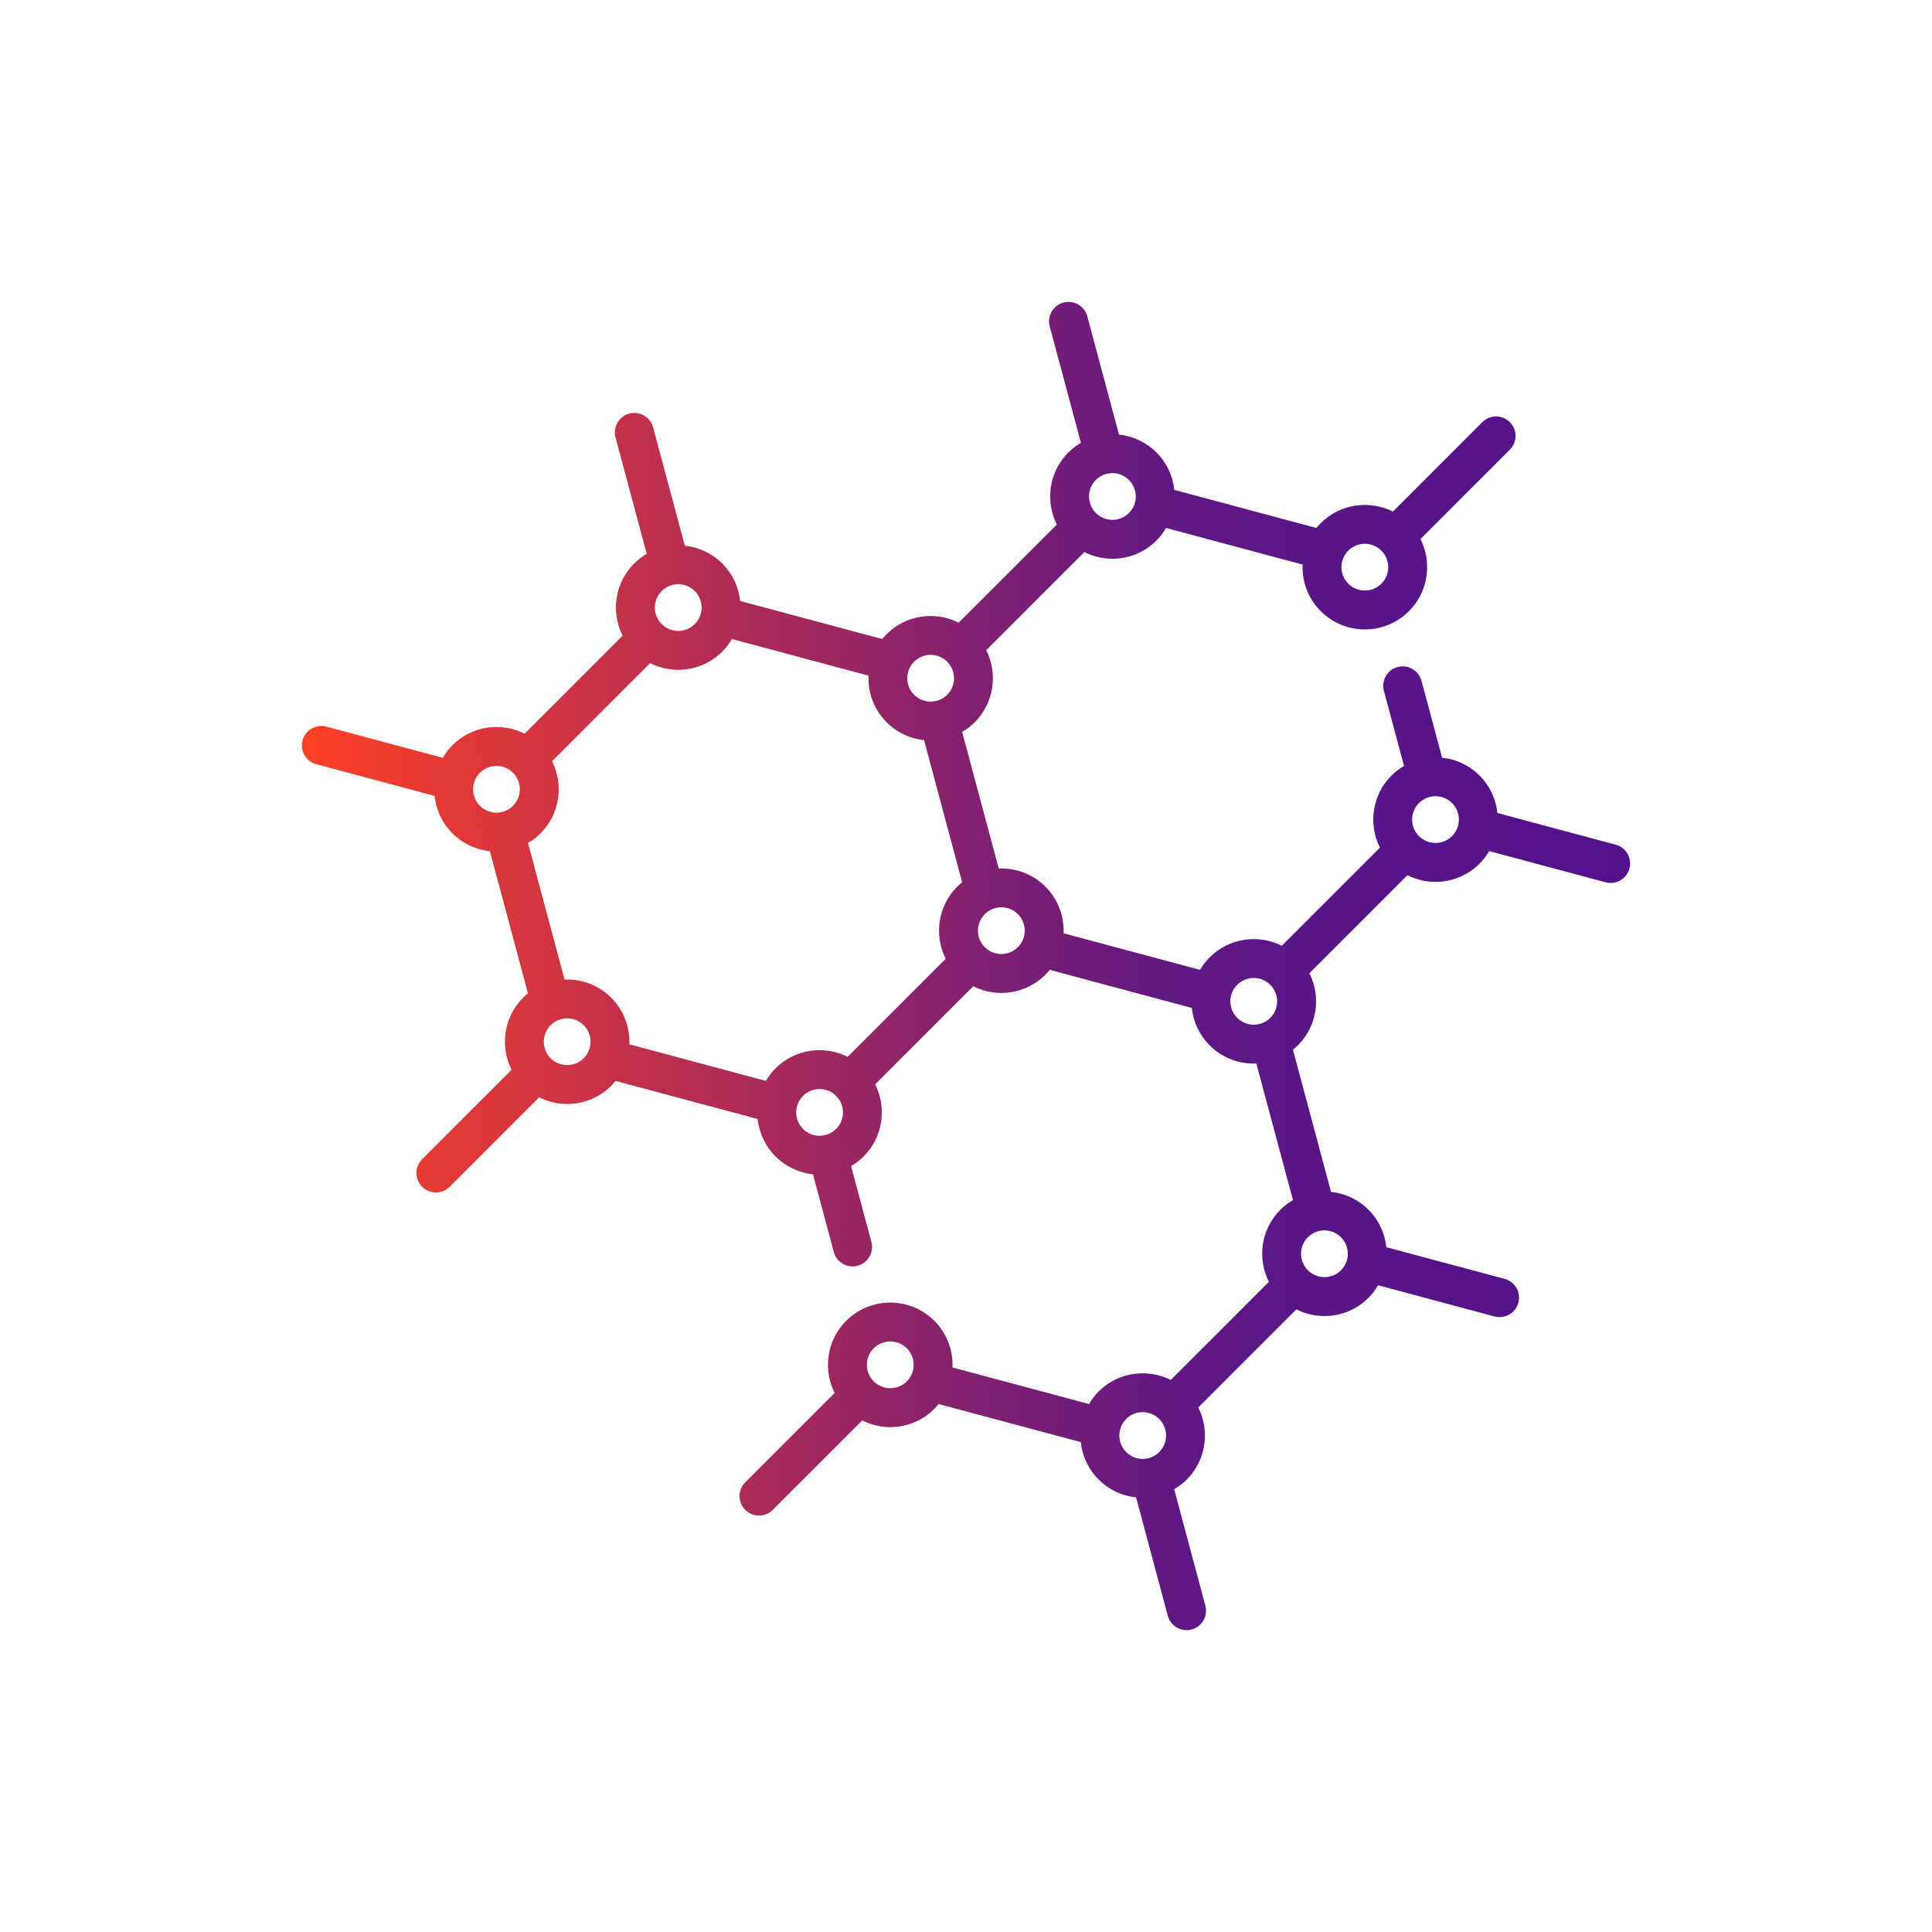
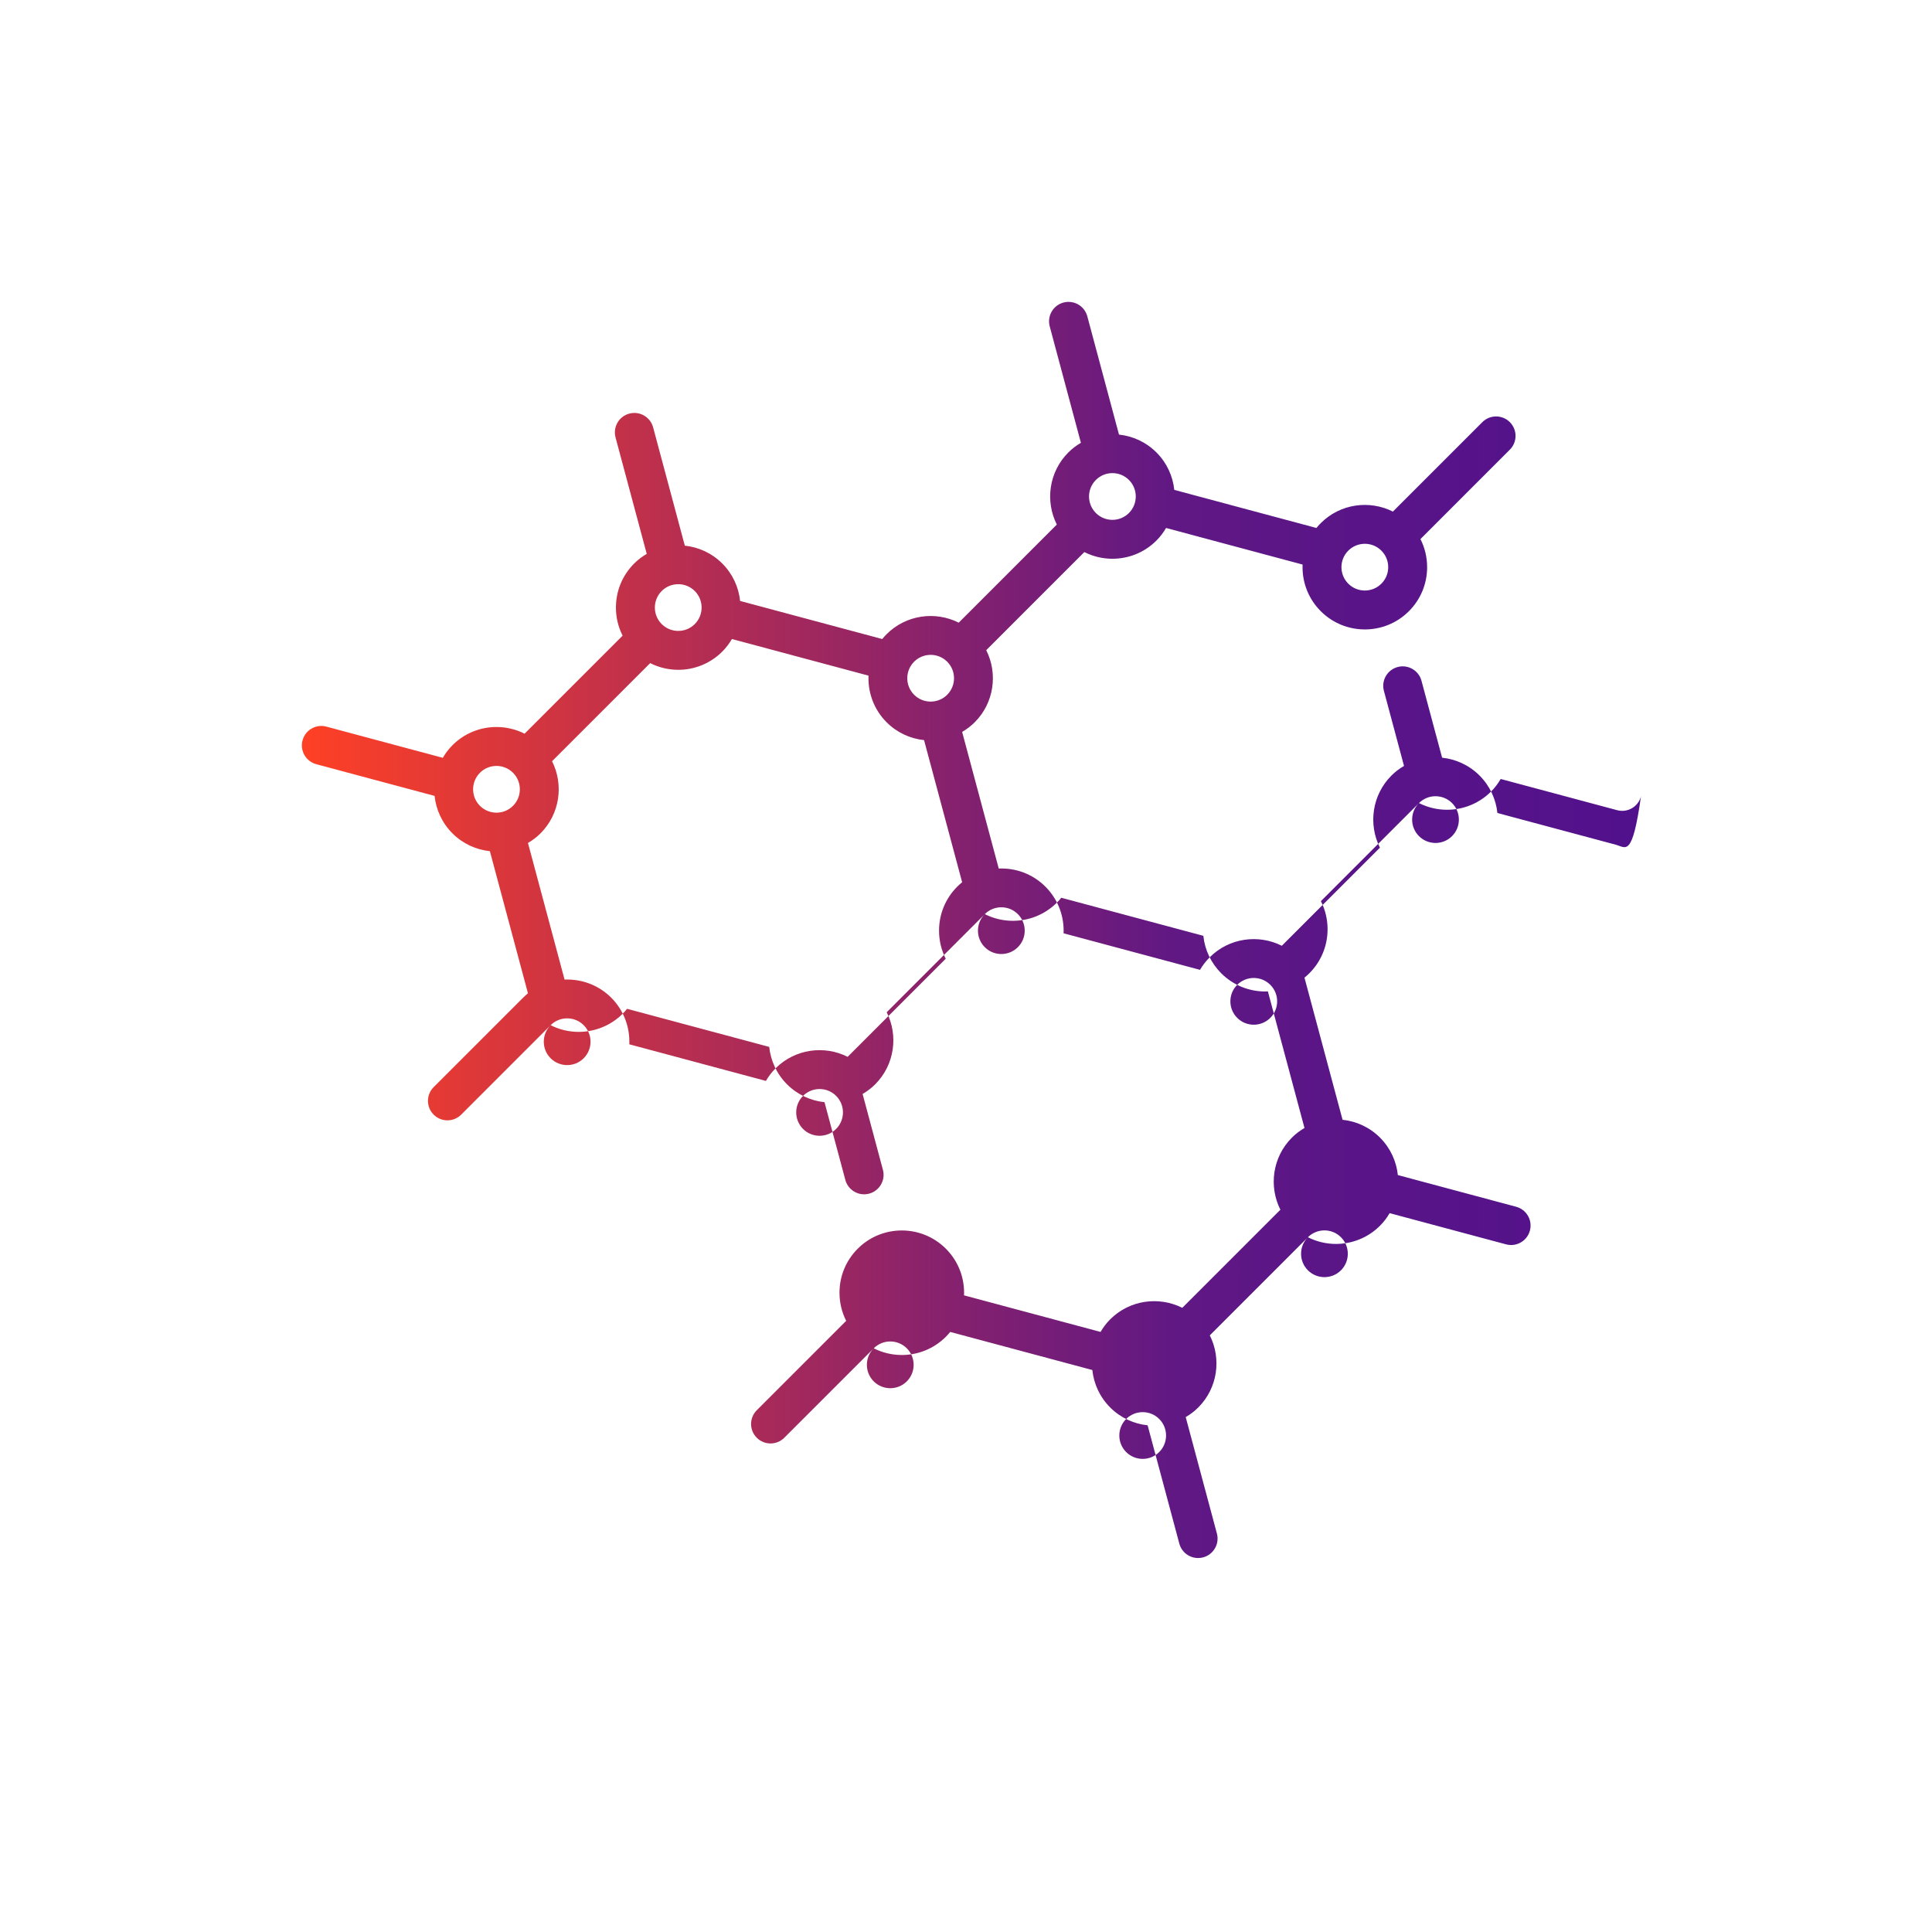
<svg xmlns="http://www.w3.org/2000/svg" version="1.1" id="Capa_1" x="0px" y="0px" width="512px" height="512px" viewBox="493.19 736.261 512 512" style="enable-background:new 493.19 736.261 512 512;" xml:space="preserve">
  <linearGradient id="SVGID_1_" gradientUnits="userSpaceOnUse" x1="573.188" y1="992.261" x2="925.191" y2="992.261">
    <stop offset="0" style="stop-color:#FF4025" />
    <stop offset="0.065" style="stop-color:#EE3C2F" />
    <stop offset="0.475" style="stop-color:#89226C" />
    <stop offset="0.659" style="stop-color:#601884" />
    <stop offset="0.771" style="stop-color:#5A1587" />
    <stop offset="1" style="stop-color:#52118C" />
  </linearGradient>
-   <path style="fill:url(#SVGID_1_);" d="M921.366,960.112l-31.35-8.4c-0.384-3.627-1.955-7.151-4.729-9.924  c-2.773-2.773-6.297-4.345-9.924-4.728l-5.462-20.386c-0.737-2.751-3.566-4.382-6.315-3.646c-2.751,0.737-4.383,3.565-3.646,6.315  l5.331,19.896c-1.187,0.696-2.313,1.533-3.33,2.551c-5.163,5.163-6.174,12.919-3.055,19.11l-26,26  c-6.191-3.119-13.947-2.108-19.11,3.055c-1.009,1.009-1.869,2.126-2.573,3.324l-36.157-9.688c0.01-0.23,0.017-0.461,0.017-0.693  c0-4.41-1.717-8.555-4.835-11.673c-3.393-3.393-7.907-4.98-12.36-4.795l-9.701-36.204c1.187-0.696,2.313-1.533,3.33-2.551  c5.163-5.163,6.174-12.919,3.055-19.11l26.001-26.001c2.332,1.175,4.882,1.773,7.437,1.773c4.227,0,8.456-1.609,11.674-4.828  c1.018-1.017,1.855-2.144,2.551-3.33l36.18,9.694c-0.01,0.23-0.017,0.461-0.017,0.693c0,4.41,1.717,8.555,4.835,11.673  c3.219,3.219,7.446,4.828,11.674,4.828c4.227,0,8.456-1.609,11.673-4.827c3.119-3.119,4.835-7.263,4.835-11.674  c0-2.63-0.615-5.165-1.771-7.446l23.693-23.694c2.014-2.014,2.014-5.279,0-7.292c-2.014-2.014-5.279-2.014-7.292,0l-23.703,23.704  c-6.191-3.12-13.947-2.108-19.11,3.055c-0.41,0.41-0.795,0.84-1.157,1.285l-37.664-10.092c-0.384-3.627-1.955-7.151-4.729-9.924  c-2.773-2.773-6.297-4.345-9.924-4.729l-8.398-31.349c-0.737-2.751-3.566-4.382-6.315-3.646c-2.751,0.737-4.383,3.565-3.646,6.315  l8.268,30.858c-1.187,0.696-2.313,1.533-3.33,2.551c-5.163,5.163-6.174,12.919-3.055,19.11l-26,26  c-6.191-3.119-13.947-2.108-19.11,3.055c-0.412,0.412-0.796,0.841-1.155,1.284l-37.665-10.092c-0.384-3.627-1.955-7.151-4.729-9.924  c-2.773-2.774-6.297-4.345-9.924-4.729l-8.401-31.35c-0.737-2.751-3.567-4.381-6.315-3.646c-2.751,0.737-4.383,3.565-3.646,6.315  l8.269,30.859c-1.187,0.696-2.313,1.533-3.33,2.551c-3.119,3.118-4.835,7.263-4.835,11.673c0,2.63,0.615,5.165,1.771,7.446  l-25.981,25.981c-2.28-1.155-4.815-1.771-7.446-1.771c-4.41,0-8.555,1.717-11.673,4.835c-1.017,1.017-1.855,2.143-2.551,3.33  l-30.858-8.268c-2.748-0.737-5.578,0.895-6.315,3.646c-0.737,2.751,0.896,5.578,3.646,6.315l31.35,8.4  c0.383,3.627,1.955,7.151,4.729,9.924c2.773,2.773,6.297,4.345,9.924,4.728l10.092,37.665c-0.443,0.36-0.873,0.744-1.286,1.156  c-5.163,5.163-6.174,12.919-3.055,19.11l-23.704,23.704c-2.014,2.014-2.014,5.279,0,7.292c1.006,1.006,2.326,1.51,3.646,1.51  c1.319,0,2.639-0.503,3.646-1.51l23.703-23.703c2.332,1.175,4.882,1.773,7.437,1.773c4.227,0,8.456-1.609,11.674-4.828  c0.412-0.412,0.796-0.842,1.156-1.286l6.294,1.686c0.007,0.002,0.013,0.005,0.02,0.007l31.35,8.401  c0.384,3.627,1.955,7.15,4.729,9.924c2.773,2.773,6.297,4.345,9.924,4.728l5.517,20.587c0.617,2.304,2.7,3.823,4.977,3.823  c0.442,0,0.891-0.057,1.338-0.177c2.751-0.737,4.383-3.565,3.646-6.315l-5.384-20.096c1.187-0.696,2.313-1.533,3.33-2.551  c5.163-5.163,6.174-12.919,3.055-19.11l26-26c2.331,1.175,4.882,1.772,7.437,1.772c4.227,0,8.456-1.609,11.673-4.827  c0.41-0.41,0.795-0.84,1.157-1.285l37.649,10.088c0.392,3.75,2.04,7.225,4.742,9.927c3.218,3.219,7.446,4.828,11.674,4.828  c0.229,0,0.458-0.023,0.687-0.033l9.701,36.204c-1.187,0.696-2.313,1.533-3.33,2.551c-5.163,5.163-6.174,12.919-3.055,19.11l-26,26  c-6.191-3.12-13.947-2.108-19.11,3.055c-1.018,1.017-1.855,2.143-2.551,3.33l-36.18-9.694c0.01-0.23,0.017-0.461,0.017-0.693  c0-4.41-1.717-8.555-4.835-11.673c-6.436-6.437-16.91-6.437-23.347,0c-3.118,3.118-4.835,7.263-4.835,11.674  c0,2.63,0.615,5.165,1.771,7.446l-23.694,23.694c-2.014,2.014-2.014,5.279,0,7.292c1.007,1.006,2.326,1.51,3.646,1.51  c1.319,0,2.639-0.503,3.646-1.51l23.704-23.704c2.332,1.175,4.882,1.773,7.437,1.773c4.227,0,8.456-1.609,11.674-4.828  c0.41-0.411,0.795-0.84,1.157-1.285l37.663,10.092c0.384,3.627,1.955,7.151,4.729,9.924c2.773,2.773,6.297,4.345,9.924,4.728  l8.4,31.35c0.617,2.304,2.701,3.823,4.977,3.823c0.442,0,0.891-0.057,1.338-0.177c2.751-0.737,4.383-3.565,3.646-6.315  l-8.269-30.858c1.187-0.696,2.313-1.533,3.33-2.551c5.163-5.163,6.174-12.919,3.055-19.11l26-26  c2.332,1.175,4.882,1.773,7.436,1.773c4.227,0,8.455-1.609,11.673-4.828c1.017-1.017,1.855-2.143,2.551-3.33l30.858,8.268  c0.447,0.12,0.896,0.177,1.338,0.177c2.276,0,4.36-1.519,4.977-3.823c0.737-2.751-0.895-5.578-3.646-6.315l-31.351-8.401  c-0.384-3.627-1.955-7.15-4.729-9.923c-2.773-2.773-6.297-4.345-9.923-4.728l-10.092-37.665c0.443-0.36,0.873-0.744,1.286-1.156  c3.118-3.118,4.835-7.263,4.835-11.673c0-2.631-0.615-5.166-1.771-7.446l25.99-25.99c2.332,1.175,4.883,1.772,7.437,1.772  c4.227,0,8.455-1.609,11.673-4.827c1.017-1.017,1.855-2.143,2.551-3.33l30.859,8.268c0.447,0.12,0.896,0.177,1.338,0.177  c2.276,0,4.36-1.519,4.977-3.823C925.75,963.676,924.117,960.849,921.366,960.112z M854.884,880.371  c1.587,0,3.174,0.604,4.382,1.812c1.17,1.171,1.815,2.727,1.815,4.381c0,1.655-0.645,3.211-1.815,4.381  c-2.417,2.416-6.347,2.416-8.764,0c-1.17-1.17-1.815-2.726-1.815-4.381c0-1.655,0.645-3.211,1.815-4.381  C851.71,880.976,853.297,880.371,854.884,880.371z M792.369,872.216c-2.413,2.412-6.336,2.415-8.753,0.01  c-0.003-0.003-0.006-0.007-0.01-0.01s-0.007-0.006-0.01-0.01c-2.406-2.417-2.404-6.34,0.01-8.753  c1.208-1.208,2.795-1.812,4.382-1.812c1.587,0,3.174,0.604,4.381,1.812C794.785,865.869,794.785,869.8,792.369,872.216z   M739.823,909.806c1.587,0,3.174,0.604,4.381,1.812c2.416,2.416,2.416,6.347,0,8.763c-2.417,2.416-6.346,2.416-8.763,0  c-2.416-2.416-2.416-6.347,0-8.763C736.65,910.41,738.237,909.806,739.823,909.806z M677.31,901.649  c-2.413,2.412-6.336,2.415-8.753,0.01c-0.003-0.003-0.006-0.007-0.01-0.01c-0.003-0.003-0.007-0.006-0.01-0.01  c-2.406-2.417-2.404-6.34,0.01-8.753c1.208-1.208,2.795-1.812,4.382-1.812c1.587,0,3.174,0.604,4.381,1.812  C679.726,895.302,679.726,899.233,677.31,901.649z M620.382,941.051c1.208-1.208,2.795-1.812,4.381-1.812s3.173,0.604,4.381,1.812  c2.416,2.416,2.416,6.347,0,8.763c-2.417,2.416-6.346,2.416-8.763,0C617.966,947.398,617.966,943.467,620.382,941.051z   M639.112,1016.71c-2.416-2.416-2.416-6.347,0-8.763c1.208-1.208,2.795-1.812,4.382-1.812c1.587,0,3.173,0.604,4.381,1.812  c2.416,2.416,2.416,6.347,0,8.763C645.459,1019.126,641.529,1019.126,639.112,1016.71z M655.168,1000.655  c-3.393-3.393-7.907-4.979-12.361-4.795l-9.701-36.203c1.187-0.696,2.313-1.533,3.33-2.551c5.163-5.163,6.174-12.919,3.055-19.11  l26-26c2.332,1.175,4.882,1.773,7.437,1.773c4.227,0,8.456-1.609,11.674-4.828c1.017-1.017,1.855-2.143,2.551-3.33l36.203,9.701  c-0.184,4.454,1.402,8.968,4.795,12.361c2.773,2.773,6.297,4.345,9.924,4.728l10.092,37.665c-0.443,0.36-0.873,0.744-1.286,1.156  c-3.118,3.118-4.835,7.263-4.835,11.673c0,2.631,0.615,5.166,1.771,7.446l-25.99,25.99c-6.191-3.119-13.947-2.108-19.11,3.055  c-1.017,1.017-1.854,2.143-2.55,3.33l-36.203-9.701C660.146,1008.562,658.56,1004.048,655.168,1000.655z M706.007,1026.678  c1.208-1.208,2.795-1.812,4.381-1.812s3.173,0.604,4.381,1.812l0,0c2.416,2.416,2.416,6.347,0,8.764  c-2.417,2.416-6.346,2.416-8.763,0C703.591,1033.025,703.591,1029.094,706.007,1026.678z M754.18,987.283  c-0.002-0.002-0.004-0.005-0.006-0.007c-0.002-0.002-0.005-0.004-0.008-0.007c-1.166-1.169-1.808-2.722-1.808-4.375  c0-1.655,0.645-3.211,1.815-4.381c1.208-1.208,2.795-1.812,4.382-1.812c1.587,0,3.174,0.604,4.381,1.812  c1.17,1.171,1.815,2.727,1.815,4.381c0,0.811-0.157,1.597-0.452,2.327c-0.023,0.052-0.047,0.102-0.068,0.155  c-0.306,0.699-0.739,1.344-1.295,1.9C760.522,989.69,756.596,989.692,754.18,987.283z M724.738,1102.338  c-1.17-1.171-1.815-2.727-1.815-4.381c0-1.656,0.645-3.211,1.815-4.381c1.208-1.208,2.795-1.812,4.382-1.812  c1.587,0,3.173,0.604,4.381,1.812l0,0c1.17,1.17,1.815,2.726,1.815,4.381c0,0.81-0.157,1.595-0.451,2.324  c-0.024,0.054-0.049,0.108-0.072,0.164c-0.306,0.697-0.738,1.34-1.292,1.895C731.085,1104.753,727.154,1104.753,724.738,1102.338z   M791.634,1112.305c1.208-1.208,2.795-1.812,4.381-1.812c1.583,0,3.165,0.602,4.371,1.803c0.003,0.004,0.006,0.007,0.01,0.01  s0.007,0.006,0.01,0.01c2.406,2.417,2.404,6.34-0.01,8.753c-2.416,2.416-6.346,2.416-8.764,0  C789.218,1118.653,789.218,1114.721,791.634,1112.305z M848.562,1072.903c-2.417,2.416-6.346,2.416-8.763,0  c-2.416-2.416-2.416-6.347,0-8.763c1.208-1.208,2.795-1.812,4.381-1.812s3.174,0.604,4.381,1.812  C850.978,1066.556,850.978,1070.487,848.562,1072.903z M819.253,1001.626c0-1.655,0.645-3.211,1.815-4.381  c1.208-1.208,2.795-1.812,4.381-1.812c1.583,0,3.166,0.602,4.373,1.804c0.003,0.003,0.005,0.006,0.008,0.009  c0.002,0.002,0.005,0.004,0.008,0.007c1.166,1.169,1.808,2.722,1.808,4.375c0,1.655-0.645,3.211-1.815,4.381  c-2.416,2.415-6.346,2.416-8.764,0C819.898,1004.837,819.253,1003.281,819.253,1001.626z M869.233,957.843  c-2.416-2.416-2.416-6.347,0-8.764c1.208-1.208,2.795-1.812,4.381-1.812s3.173,0.604,4.381,1.812c2.416,2.416,2.416,6.347,0,8.763  C875.58,960.259,871.649,960.258,869.233,957.843z" />
+   <path style="fill:url(#SVGID_1_);" d="M921.366,960.112l-31.35-8.4c-0.384-3.627-1.955-7.151-4.729-9.924  c-2.773-2.773-6.297-4.345-9.924-4.728l-5.462-20.386c-0.737-2.751-3.566-4.382-6.315-3.646c-2.751,0.737-4.383,3.565-3.646,6.315  l5.331,19.896c-1.187,0.696-2.313,1.533-3.33,2.551c-5.163,5.163-6.174,12.919-3.055,19.11l-26,26  c-6.191-3.119-13.947-2.108-19.11,3.055c-1.009,1.009-1.869,2.126-2.573,3.324l-36.157-9.688c0.01-0.23,0.017-0.461,0.017-0.693  c0-4.41-1.717-8.555-4.835-11.673c-3.393-3.393-7.907-4.98-12.36-4.795l-9.701-36.204c1.187-0.696,2.313-1.533,3.33-2.551  c5.163-5.163,6.174-12.919,3.055-19.11l26.001-26.001c2.332,1.175,4.882,1.773,7.437,1.773c4.227,0,8.456-1.609,11.674-4.828  c1.018-1.017,1.855-2.144,2.551-3.33l36.18,9.694c-0.01,0.23-0.017,0.461-0.017,0.693c0,4.41,1.717,8.555,4.835,11.673  c3.219,3.219,7.446,4.828,11.674,4.828c4.227,0,8.456-1.609,11.673-4.827c3.119-3.119,4.835-7.263,4.835-11.674  c0-2.63-0.615-5.165-1.771-7.446l23.693-23.694c2.014-2.014,2.014-5.279,0-7.292c-2.014-2.014-5.279-2.014-7.292,0l-23.703,23.704  c-6.191-3.12-13.947-2.108-19.11,3.055c-0.41,0.41-0.795,0.84-1.157,1.285l-37.664-10.092c-0.384-3.627-1.955-7.151-4.729-9.924  c-2.773-2.773-6.297-4.345-9.924-4.729l-8.398-31.349c-0.737-2.751-3.566-4.382-6.315-3.646c-2.751,0.737-4.383,3.565-3.646,6.315  l8.268,30.858c-1.187,0.696-2.313,1.533-3.33,2.551c-5.163,5.163-6.174,12.919-3.055,19.11l-26,26  c-6.191-3.119-13.947-2.108-19.11,3.055c-0.412,0.412-0.796,0.841-1.155,1.284l-37.665-10.092c-0.384-3.627-1.955-7.151-4.729-9.924  c-2.773-2.774-6.297-4.345-9.924-4.729l-8.401-31.35c-0.737-2.751-3.567-4.381-6.315-3.646c-2.751,0.737-4.383,3.565-3.646,6.315  l8.269,30.859c-1.187,0.696-2.313,1.533-3.33,2.551c-3.119,3.118-4.835,7.263-4.835,11.673c0,2.63,0.615,5.165,1.771,7.446  l-25.981,25.981c-2.28-1.155-4.815-1.771-7.446-1.771c-4.41,0-8.555,1.717-11.673,4.835c-1.017,1.017-1.855,2.143-2.551,3.33  l-30.858-8.268c-2.748-0.737-5.578,0.895-6.315,3.646c-0.737,2.751,0.896,5.578,3.646,6.315l31.35,8.4  c0.383,3.627,1.955,7.151,4.729,9.924c2.773,2.773,6.297,4.345,9.924,4.728l10.092,37.665c-0.443,0.36-0.873,0.744-1.286,1.156  l-23.704,23.704c-2.014,2.014-2.014,5.279,0,7.292c1.006,1.006,2.326,1.51,3.646,1.51  c1.319,0,2.639-0.503,3.646-1.51l23.703-23.703c2.332,1.175,4.882,1.773,7.437,1.773c4.227,0,8.456-1.609,11.674-4.828  c0.412-0.412,0.796-0.842,1.156-1.286l6.294,1.686c0.007,0.002,0.013,0.005,0.02,0.007l31.35,8.401  c0.384,3.627,1.955,7.15,4.729,9.924c2.773,2.773,6.297,4.345,9.924,4.728l5.517,20.587c0.617,2.304,2.7,3.823,4.977,3.823  c0.442,0,0.891-0.057,1.338-0.177c2.751-0.737,4.383-3.565,3.646-6.315l-5.384-20.096c1.187-0.696,2.313-1.533,3.33-2.551  c5.163-5.163,6.174-12.919,3.055-19.11l26-26c2.331,1.175,4.882,1.772,7.437,1.772c4.227,0,8.456-1.609,11.673-4.827  c0.41-0.41,0.795-0.84,1.157-1.285l37.649,10.088c0.392,3.75,2.04,7.225,4.742,9.927c3.218,3.219,7.446,4.828,11.674,4.828  c0.229,0,0.458-0.023,0.687-0.033l9.701,36.204c-1.187,0.696-2.313,1.533-3.33,2.551c-5.163,5.163-6.174,12.919-3.055,19.11l-26,26  c-6.191-3.12-13.947-2.108-19.11,3.055c-1.018,1.017-1.855,2.143-2.551,3.33l-36.18-9.694c0.01-0.23,0.017-0.461,0.017-0.693  c0-4.41-1.717-8.555-4.835-11.673c-6.436-6.437-16.91-6.437-23.347,0c-3.118,3.118-4.835,7.263-4.835,11.674  c0,2.63,0.615,5.165,1.771,7.446l-23.694,23.694c-2.014,2.014-2.014,5.279,0,7.292c1.007,1.006,2.326,1.51,3.646,1.51  c1.319,0,2.639-0.503,3.646-1.51l23.704-23.704c2.332,1.175,4.882,1.773,7.437,1.773c4.227,0,8.456-1.609,11.674-4.828  c0.41-0.411,0.795-0.84,1.157-1.285l37.663,10.092c0.384,3.627,1.955,7.151,4.729,9.924c2.773,2.773,6.297,4.345,9.924,4.728  l8.4,31.35c0.617,2.304,2.701,3.823,4.977,3.823c0.442,0,0.891-0.057,1.338-0.177c2.751-0.737,4.383-3.565,3.646-6.315  l-8.269-30.858c1.187-0.696,2.313-1.533,3.33-2.551c5.163-5.163,6.174-12.919,3.055-19.11l26-26  c2.332,1.175,4.882,1.773,7.436,1.773c4.227,0,8.455-1.609,11.673-4.828c1.017-1.017,1.855-2.143,2.551-3.33l30.858,8.268  c0.447,0.12,0.896,0.177,1.338,0.177c2.276,0,4.36-1.519,4.977-3.823c0.737-2.751-0.895-5.578-3.646-6.315l-31.351-8.401  c-0.384-3.627-1.955-7.15-4.729-9.923c-2.773-2.773-6.297-4.345-9.923-4.728l-10.092-37.665c0.443-0.36,0.873-0.744,1.286-1.156  c3.118-3.118,4.835-7.263,4.835-11.673c0-2.631-0.615-5.166-1.771-7.446l25.99-25.99c2.332,1.175,4.883,1.772,7.437,1.772  c4.227,0,8.455-1.609,11.673-4.827c1.017-1.017,1.855-2.143,2.551-3.33l30.859,8.268c0.447,0.12,0.896,0.177,1.338,0.177  c2.276,0,4.36-1.519,4.977-3.823C925.75,963.676,924.117,960.849,921.366,960.112z M854.884,880.371  c1.587,0,3.174,0.604,4.382,1.812c1.17,1.171,1.815,2.727,1.815,4.381c0,1.655-0.645,3.211-1.815,4.381  c-2.417,2.416-6.347,2.416-8.764,0c-1.17-1.17-1.815-2.726-1.815-4.381c0-1.655,0.645-3.211,1.815-4.381  C851.71,880.976,853.297,880.371,854.884,880.371z M792.369,872.216c-2.413,2.412-6.336,2.415-8.753,0.01  c-0.003-0.003-0.006-0.007-0.01-0.01s-0.007-0.006-0.01-0.01c-2.406-2.417-2.404-6.34,0.01-8.753  c1.208-1.208,2.795-1.812,4.382-1.812c1.587,0,3.174,0.604,4.381,1.812C794.785,865.869,794.785,869.8,792.369,872.216z   M739.823,909.806c1.587,0,3.174,0.604,4.381,1.812c2.416,2.416,2.416,6.347,0,8.763c-2.417,2.416-6.346,2.416-8.763,0  c-2.416-2.416-2.416-6.347,0-8.763C736.65,910.41,738.237,909.806,739.823,909.806z M677.31,901.649  c-2.413,2.412-6.336,2.415-8.753,0.01c-0.003-0.003-0.006-0.007-0.01-0.01c-0.003-0.003-0.007-0.006-0.01-0.01  c-2.406-2.417-2.404-6.34,0.01-8.753c1.208-1.208,2.795-1.812,4.382-1.812c1.587,0,3.174,0.604,4.381,1.812  C679.726,895.302,679.726,899.233,677.31,901.649z M620.382,941.051c1.208-1.208,2.795-1.812,4.381-1.812s3.173,0.604,4.381,1.812  c2.416,2.416,2.416,6.347,0,8.763c-2.417,2.416-6.346,2.416-8.763,0C617.966,947.398,617.966,943.467,620.382,941.051z   M639.112,1016.71c-2.416-2.416-2.416-6.347,0-8.763c1.208-1.208,2.795-1.812,4.382-1.812c1.587,0,3.173,0.604,4.381,1.812  c2.416,2.416,2.416,6.347,0,8.763C645.459,1019.126,641.529,1019.126,639.112,1016.71z M655.168,1000.655  c-3.393-3.393-7.907-4.979-12.361-4.795l-9.701-36.203c1.187-0.696,2.313-1.533,3.33-2.551c5.163-5.163,6.174-12.919,3.055-19.11  l26-26c2.332,1.175,4.882,1.773,7.437,1.773c4.227,0,8.456-1.609,11.674-4.828c1.017-1.017,1.855-2.143,2.551-3.33l36.203,9.701  c-0.184,4.454,1.402,8.968,4.795,12.361c2.773,2.773,6.297,4.345,9.924,4.728l10.092,37.665c-0.443,0.36-0.873,0.744-1.286,1.156  c-3.118,3.118-4.835,7.263-4.835,11.673c0,2.631,0.615,5.166,1.771,7.446l-25.99,25.99c-6.191-3.119-13.947-2.108-19.11,3.055  c-1.017,1.017-1.854,2.143-2.55,3.33l-36.203-9.701C660.146,1008.562,658.56,1004.048,655.168,1000.655z M706.007,1026.678  c1.208-1.208,2.795-1.812,4.381-1.812s3.173,0.604,4.381,1.812l0,0c2.416,2.416,2.416,6.347,0,8.764  c-2.417,2.416-6.346,2.416-8.763,0C703.591,1033.025,703.591,1029.094,706.007,1026.678z M754.18,987.283  c-0.002-0.002-0.004-0.005-0.006-0.007c-0.002-0.002-0.005-0.004-0.008-0.007c-1.166-1.169-1.808-2.722-1.808-4.375  c0-1.655,0.645-3.211,1.815-4.381c1.208-1.208,2.795-1.812,4.382-1.812c1.587,0,3.174,0.604,4.381,1.812  c1.17,1.171,1.815,2.727,1.815,4.381c0,0.811-0.157,1.597-0.452,2.327c-0.023,0.052-0.047,0.102-0.068,0.155  c-0.306,0.699-0.739,1.344-1.295,1.9C760.522,989.69,756.596,989.692,754.18,987.283z M724.738,1102.338  c-1.17-1.171-1.815-2.727-1.815-4.381c0-1.656,0.645-3.211,1.815-4.381c1.208-1.208,2.795-1.812,4.382-1.812  c1.587,0,3.173,0.604,4.381,1.812l0,0c1.17,1.17,1.815,2.726,1.815,4.381c0,0.81-0.157,1.595-0.451,2.324  c-0.024,0.054-0.049,0.108-0.072,0.164c-0.306,0.697-0.738,1.34-1.292,1.895C731.085,1104.753,727.154,1104.753,724.738,1102.338z   M791.634,1112.305c1.208-1.208,2.795-1.812,4.381-1.812c1.583,0,3.165,0.602,4.371,1.803c0.003,0.004,0.006,0.007,0.01,0.01  s0.007,0.006,0.01,0.01c2.406,2.417,2.404,6.34-0.01,8.753c-2.416,2.416-6.346,2.416-8.764,0  C789.218,1118.653,789.218,1114.721,791.634,1112.305z M848.562,1072.903c-2.417,2.416-6.346,2.416-8.763,0  c-2.416-2.416-2.416-6.347,0-8.763c1.208-1.208,2.795-1.812,4.381-1.812s3.174,0.604,4.381,1.812  C850.978,1066.556,850.978,1070.487,848.562,1072.903z M819.253,1001.626c0-1.655,0.645-3.211,1.815-4.381  c1.208-1.208,2.795-1.812,4.381-1.812c1.583,0,3.166,0.602,4.373,1.804c0.003,0.003,0.005,0.006,0.008,0.009  c0.002,0.002,0.005,0.004,0.008,0.007c1.166,1.169,1.808,2.722,1.808,4.375c0,1.655-0.645,3.211-1.815,4.381  c-2.416,2.415-6.346,2.416-8.764,0C819.898,1004.837,819.253,1003.281,819.253,1001.626z M869.233,957.843  c-2.416-2.416-2.416-6.347,0-8.764c1.208-1.208,2.795-1.812,4.381-1.812s3.173,0.604,4.381,1.812c2.416,2.416,2.416,6.347,0,8.763  C875.58,960.259,871.649,960.258,869.233,957.843z" />
</svg>